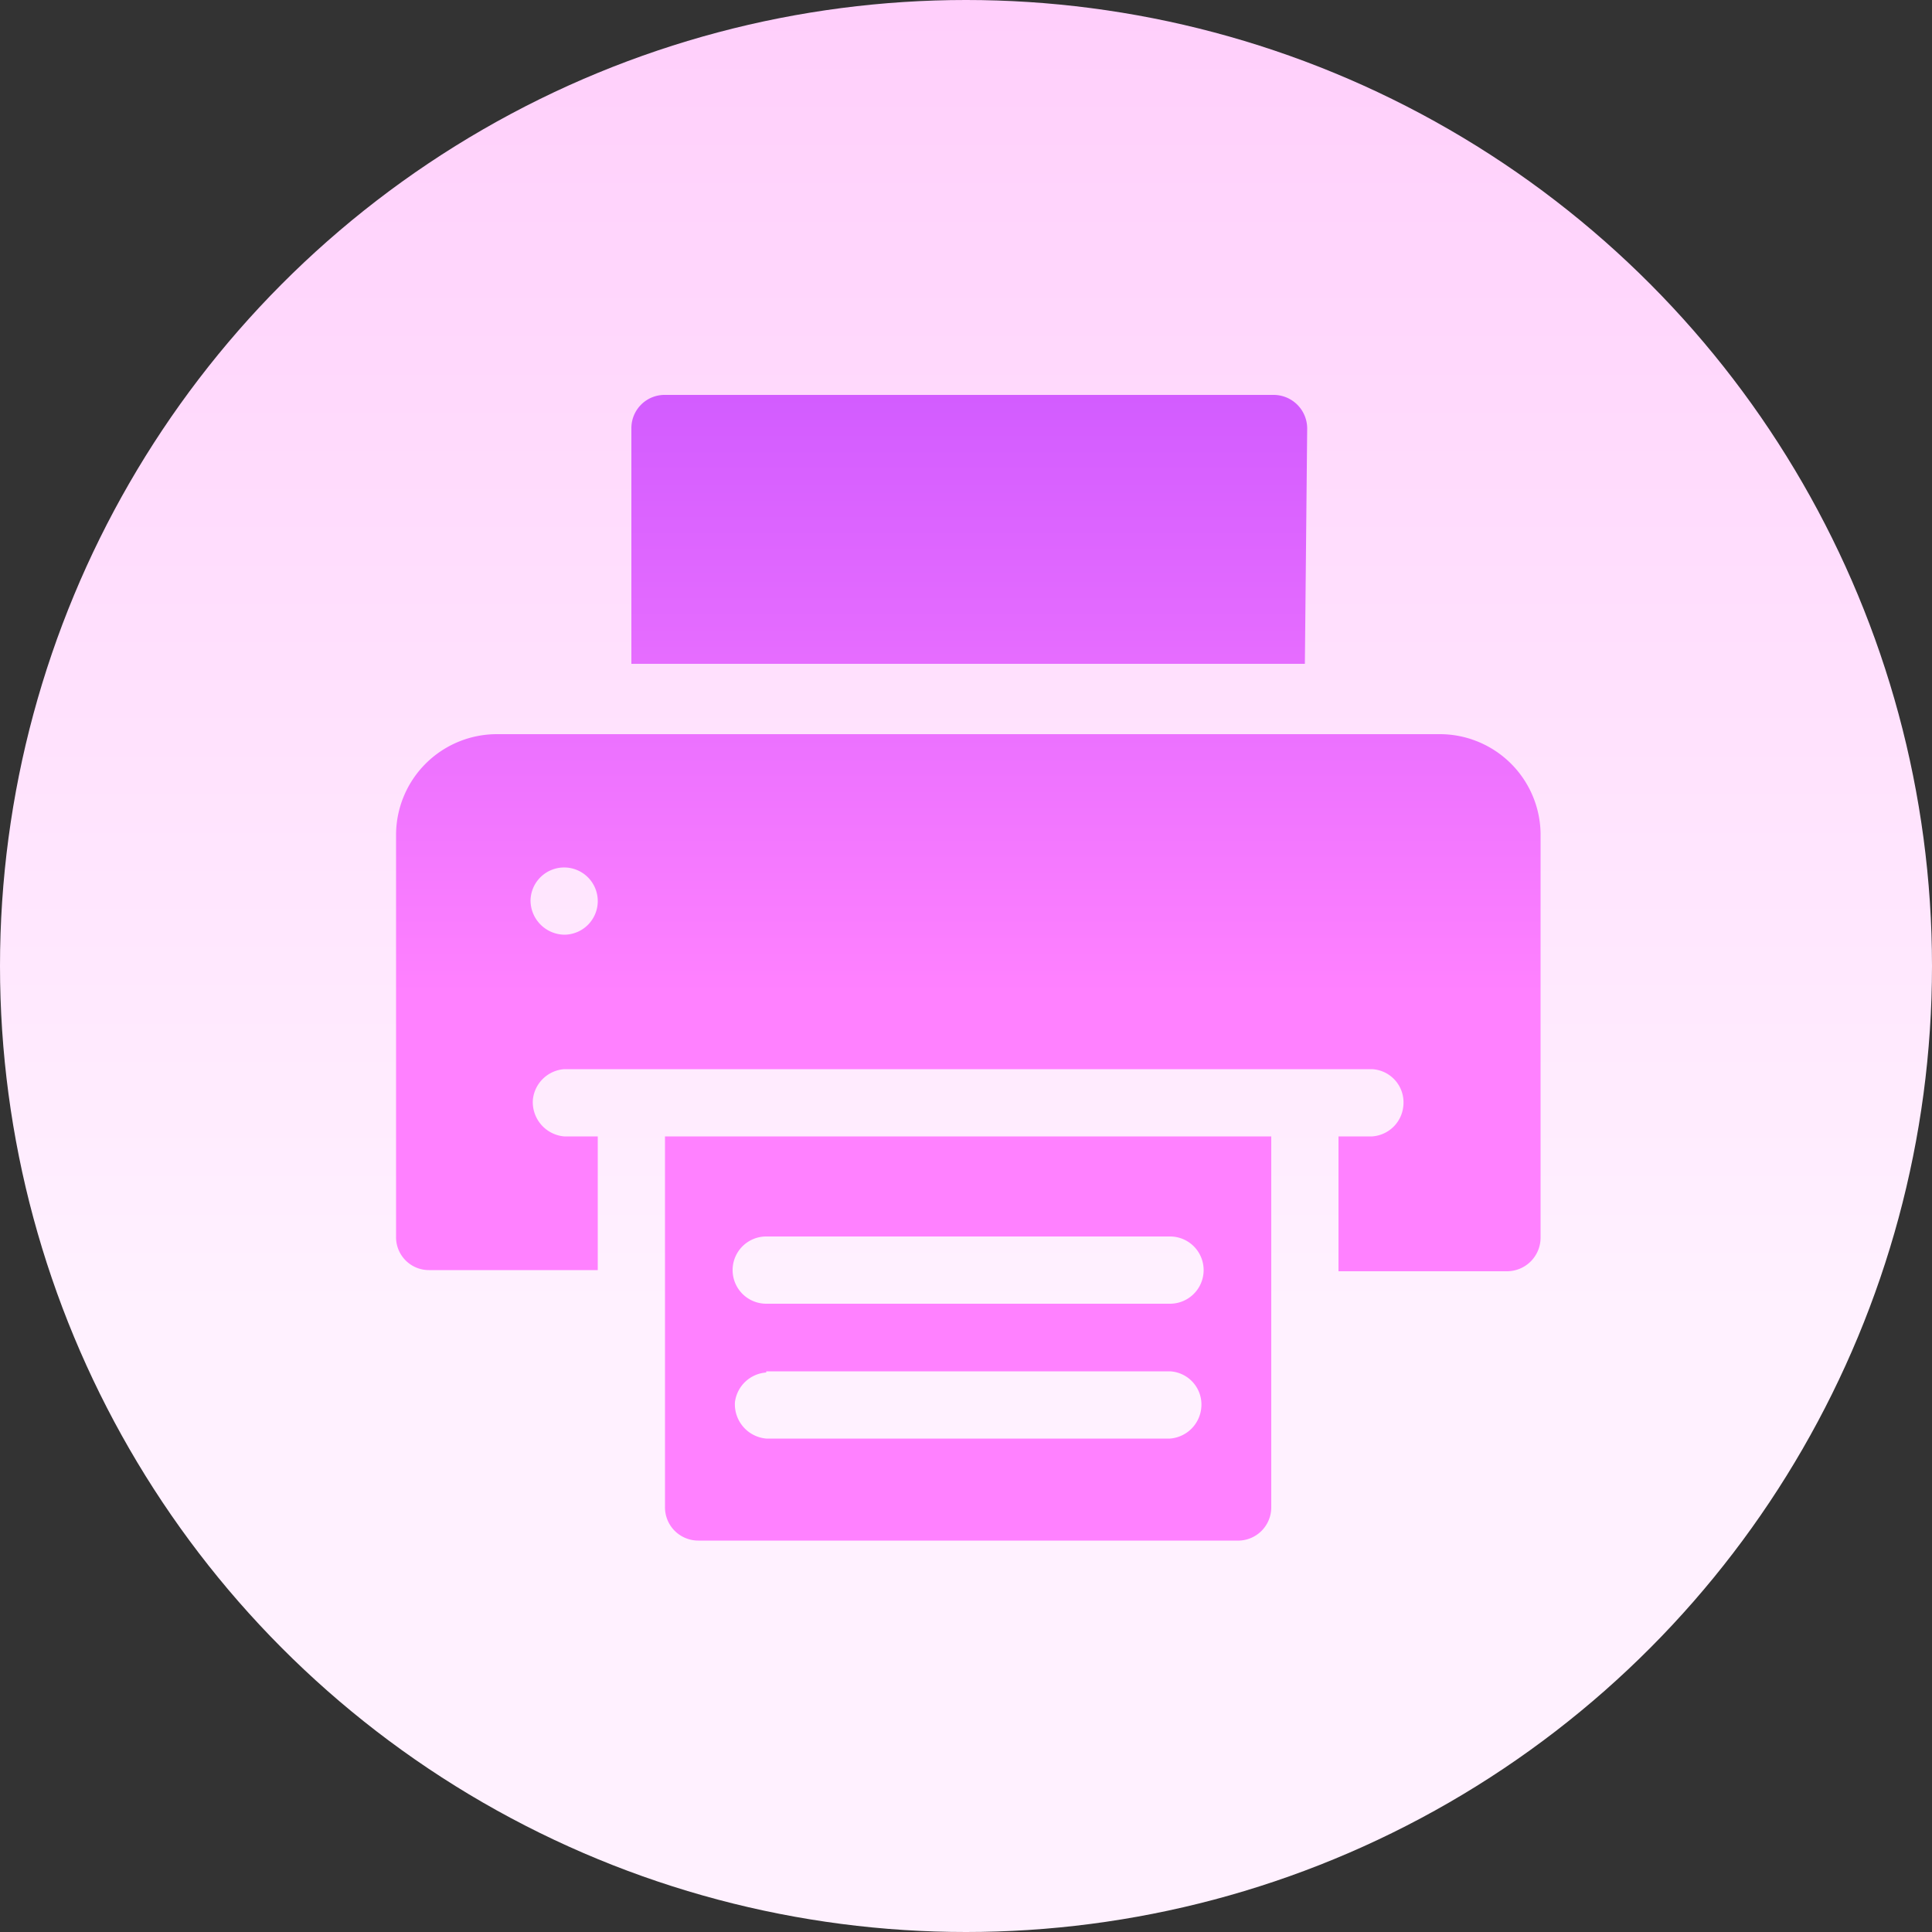
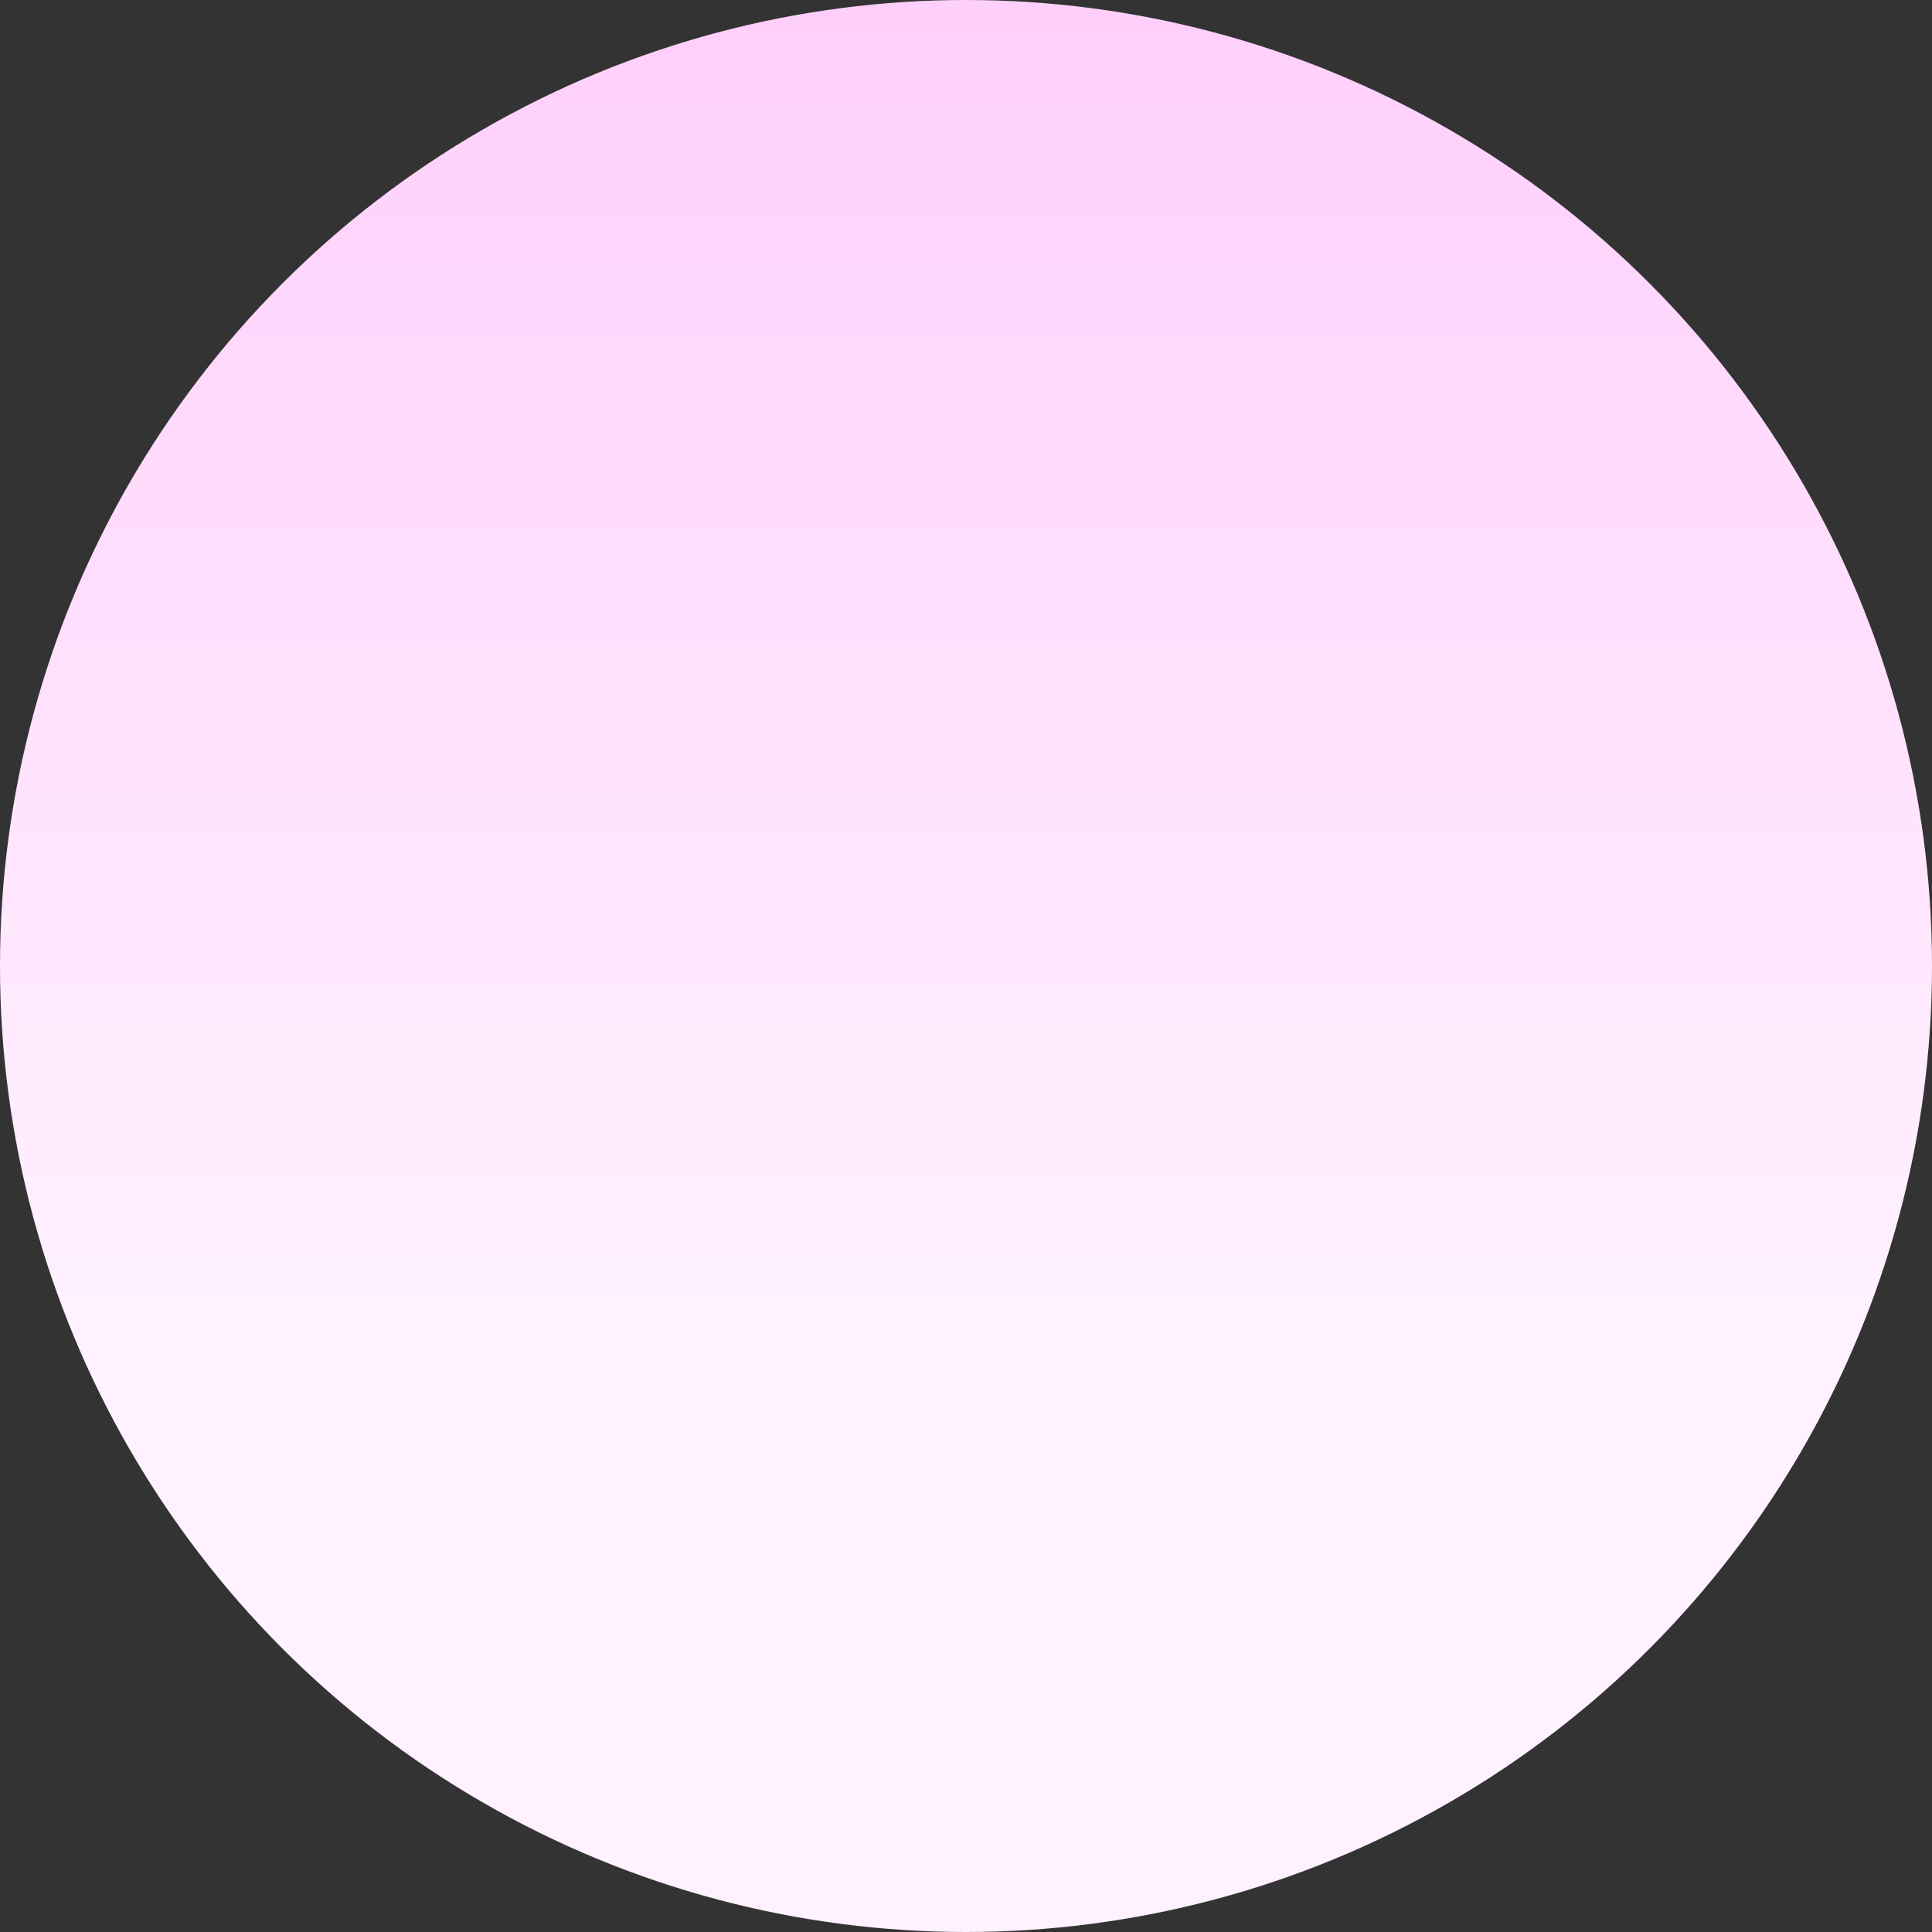
<svg xmlns="http://www.w3.org/2000/svg" viewBox="0 0 50 50">
  <rect x="0" y="0" width="50" height="50" fill="#333333" stroke="none" />
  <defs>
    <style>.cls-1{fill:url(#linear-gradient);}.cls-2{fill:url(#linear-gradient-2);}</style>
    <linearGradient id="linear-gradient" x1="-914.82" y1="1006.84" x2="-914.82" y2="1005.84" gradientTransform="matrix(50, 0, 0, -50, 45766, 50326)" gradientUnits="userSpaceOnUse">
      <stop offset="0" stop-color="#ffbef9" />
      <stop offset="1" stop-color="#fff1ff" />
    </linearGradient>
    <linearGradient id="linear-gradient-2" x1="-901.97" y1="993.66" x2="-901.97" y2="992.66" gradientTransform="matrix(29.62, 0, 0, -29.62, 26745.07, 29428.45)" gradientUnits="userSpaceOnUse">
      <stop offset="0" stop-color="#a93aff" />
      <stop offset="1" stop-color="#ff81ff" />
    </linearGradient>
  </defs>
  <title>Asset 1</title>
  <g id="Layer_2" data-name="Layer 2">
    <g id="Layer_2-2" data-name="Layer 2">
      <g id="Layer_1-2" data-name="Layer 1">
        <circle id="Elipse_18" data-name="Elipse 18" class="cls-1" cx="25" cy="25" r="25" />
-         <path id="Trazado_204" data-name="Trazado 204" class="cls-2" d="M37.26,19H12.86a2.61,2.61,0,0,0-2.61,2.61V32a.85.85,0,0,0,.85.87h4.37V29.41H14.6a.89.89,0,0,1-.81-.94.88.88,0,0,1,.81-.8H35.51a.86.86,0,0,1,.81.93.87.87,0,0,1-.81.81h-.87V32.9H39a.87.87,0,0,0,.87-.86h0V21.57A2.61,2.61,0,0,0,37.26,19ZM14.6,24.19a.89.89,0,0,1-.87-.88.87.87,0,1,1,.87.88ZM17.21,39a.86.86,0,0,0,.86.87H32A.86.86,0,0,0,32.9,39h0V29.41H17.21Zm2.62-7H30.28a.87.87,0,0,1,0,1.74H19.83a.87.87,0,0,1,0-1.74Zm0,3.49H30.28a.86.86,0,0,1,.81.93.88.88,0,0,1-.81.81H19.83a.89.89,0,0,1-.81-.94A.88.88,0,0,1,19.83,35.52Zm14-24.4a.87.87,0,0,0-.87-.87H17.21a.86.86,0,0,0-.87.86h0v6.1H33.77Z" />
      </g>
    </g>
  </g>
</svg>